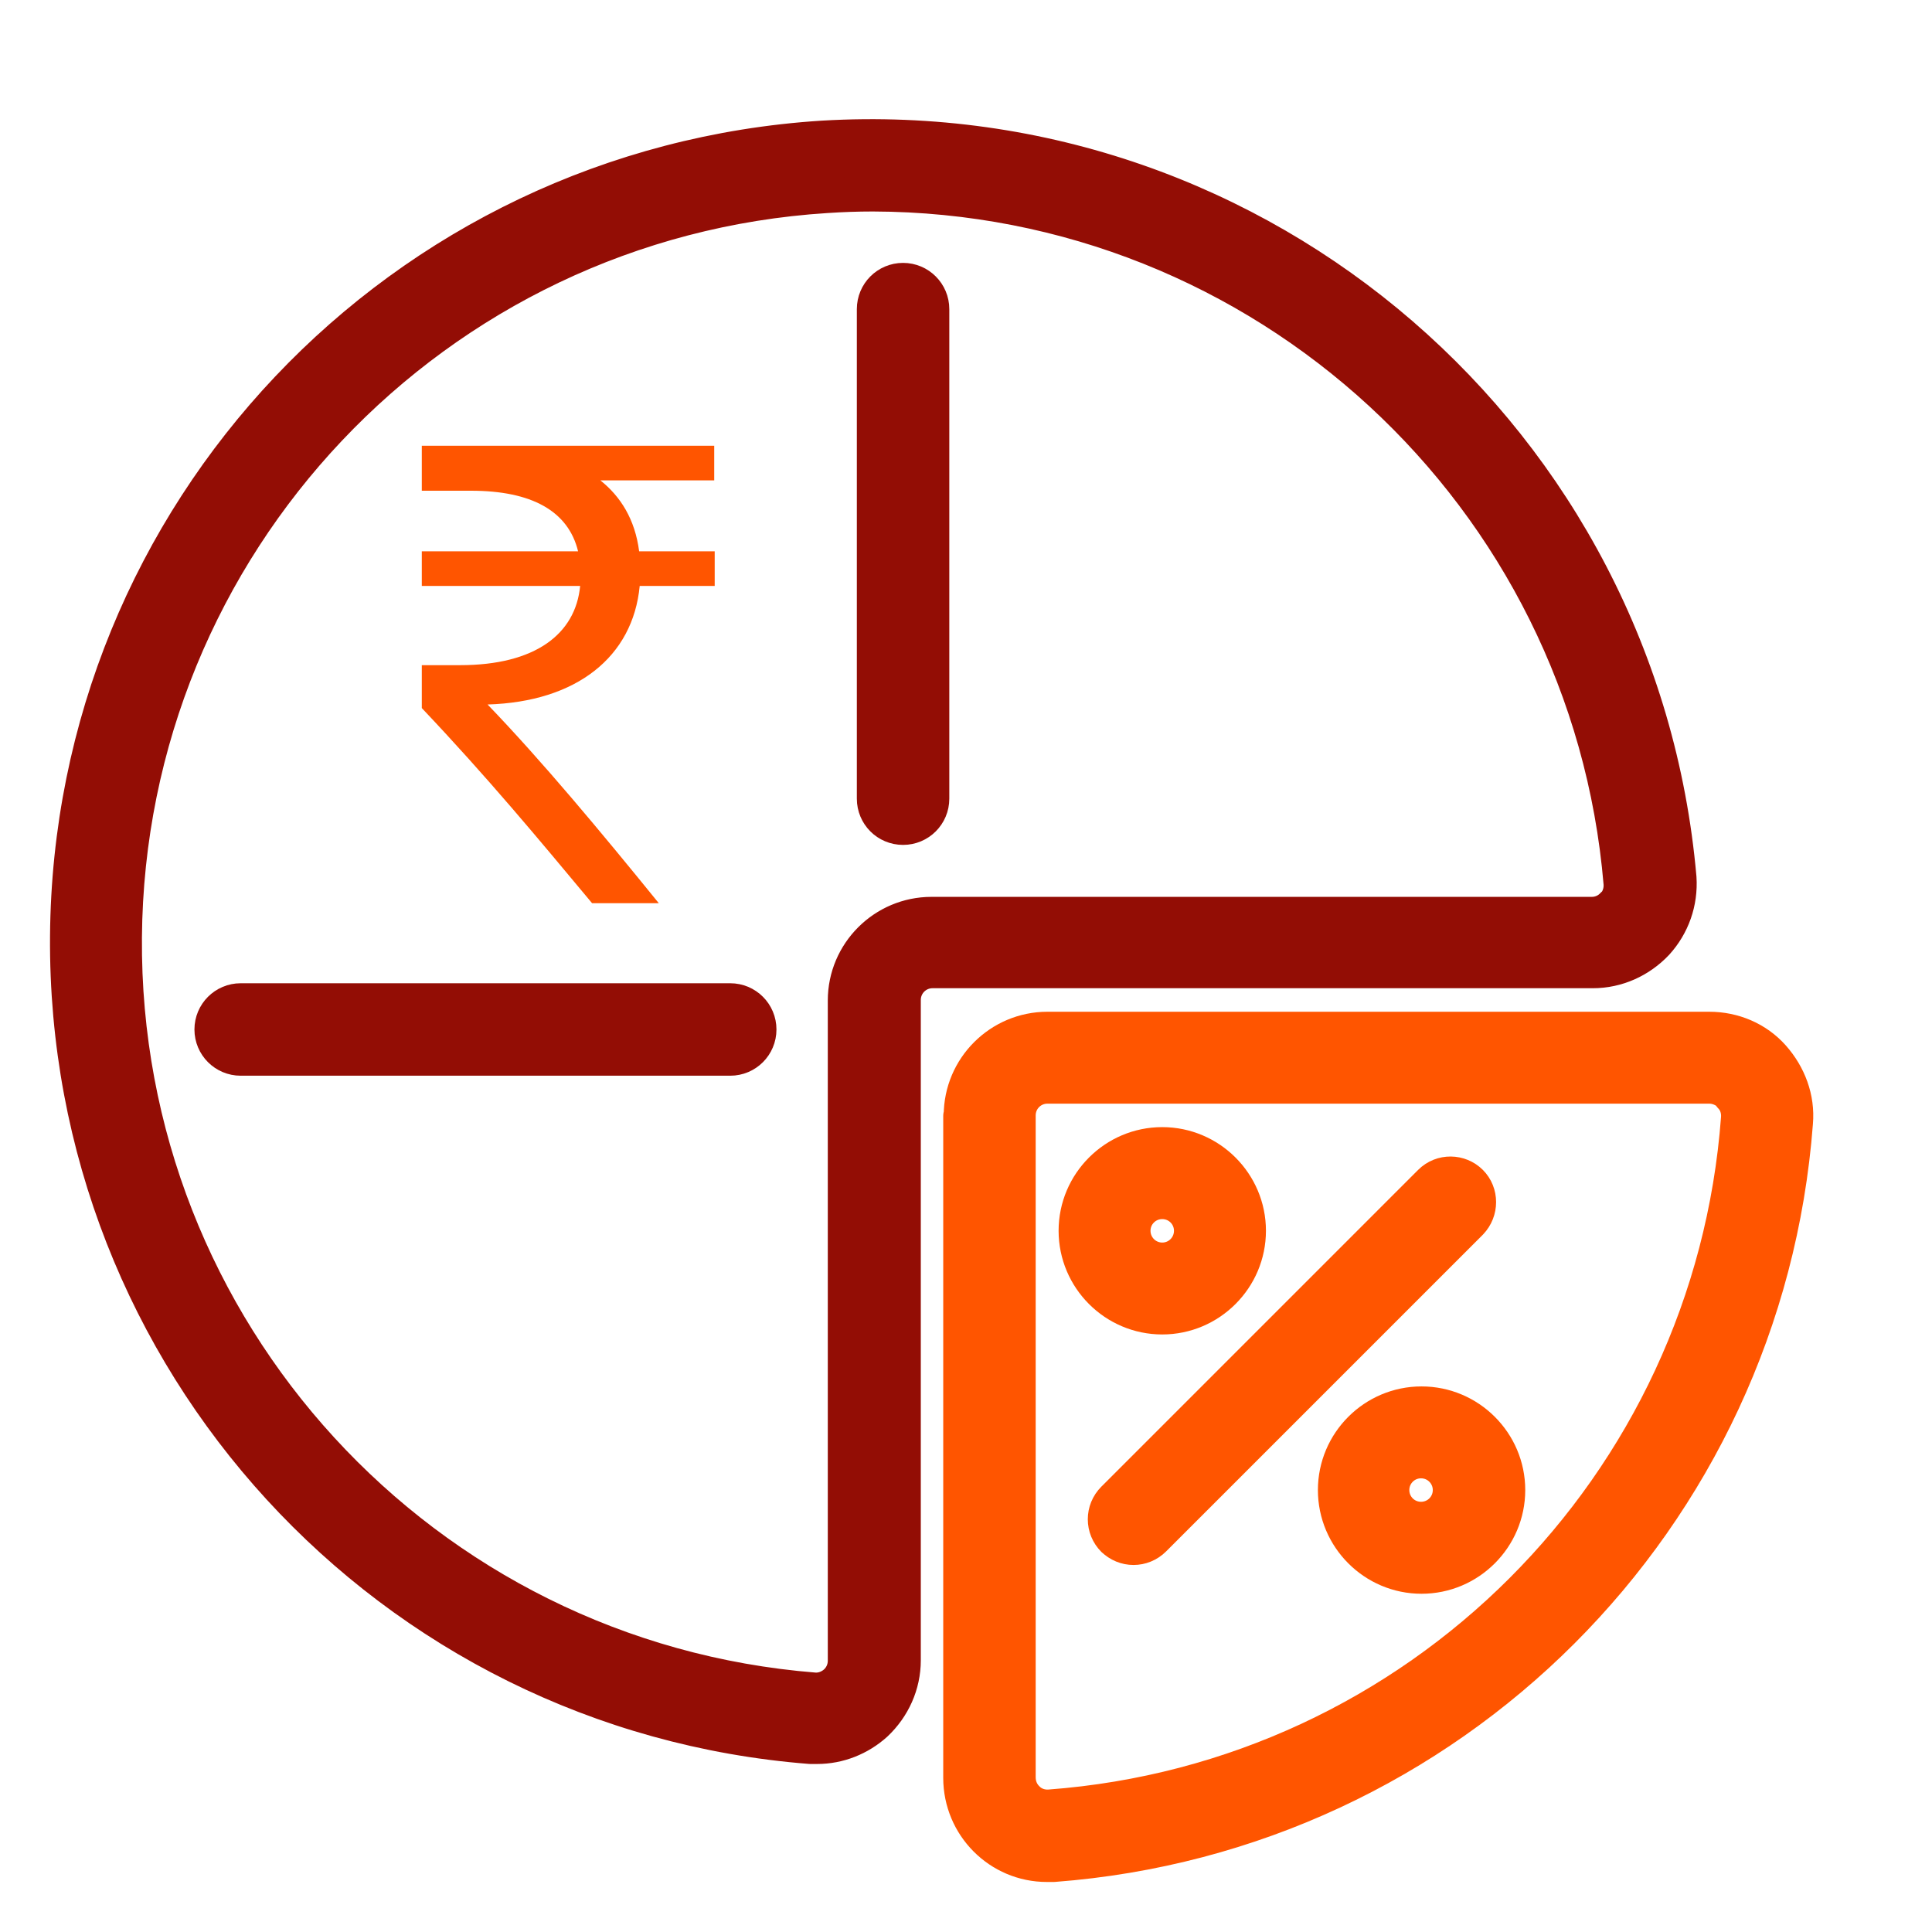
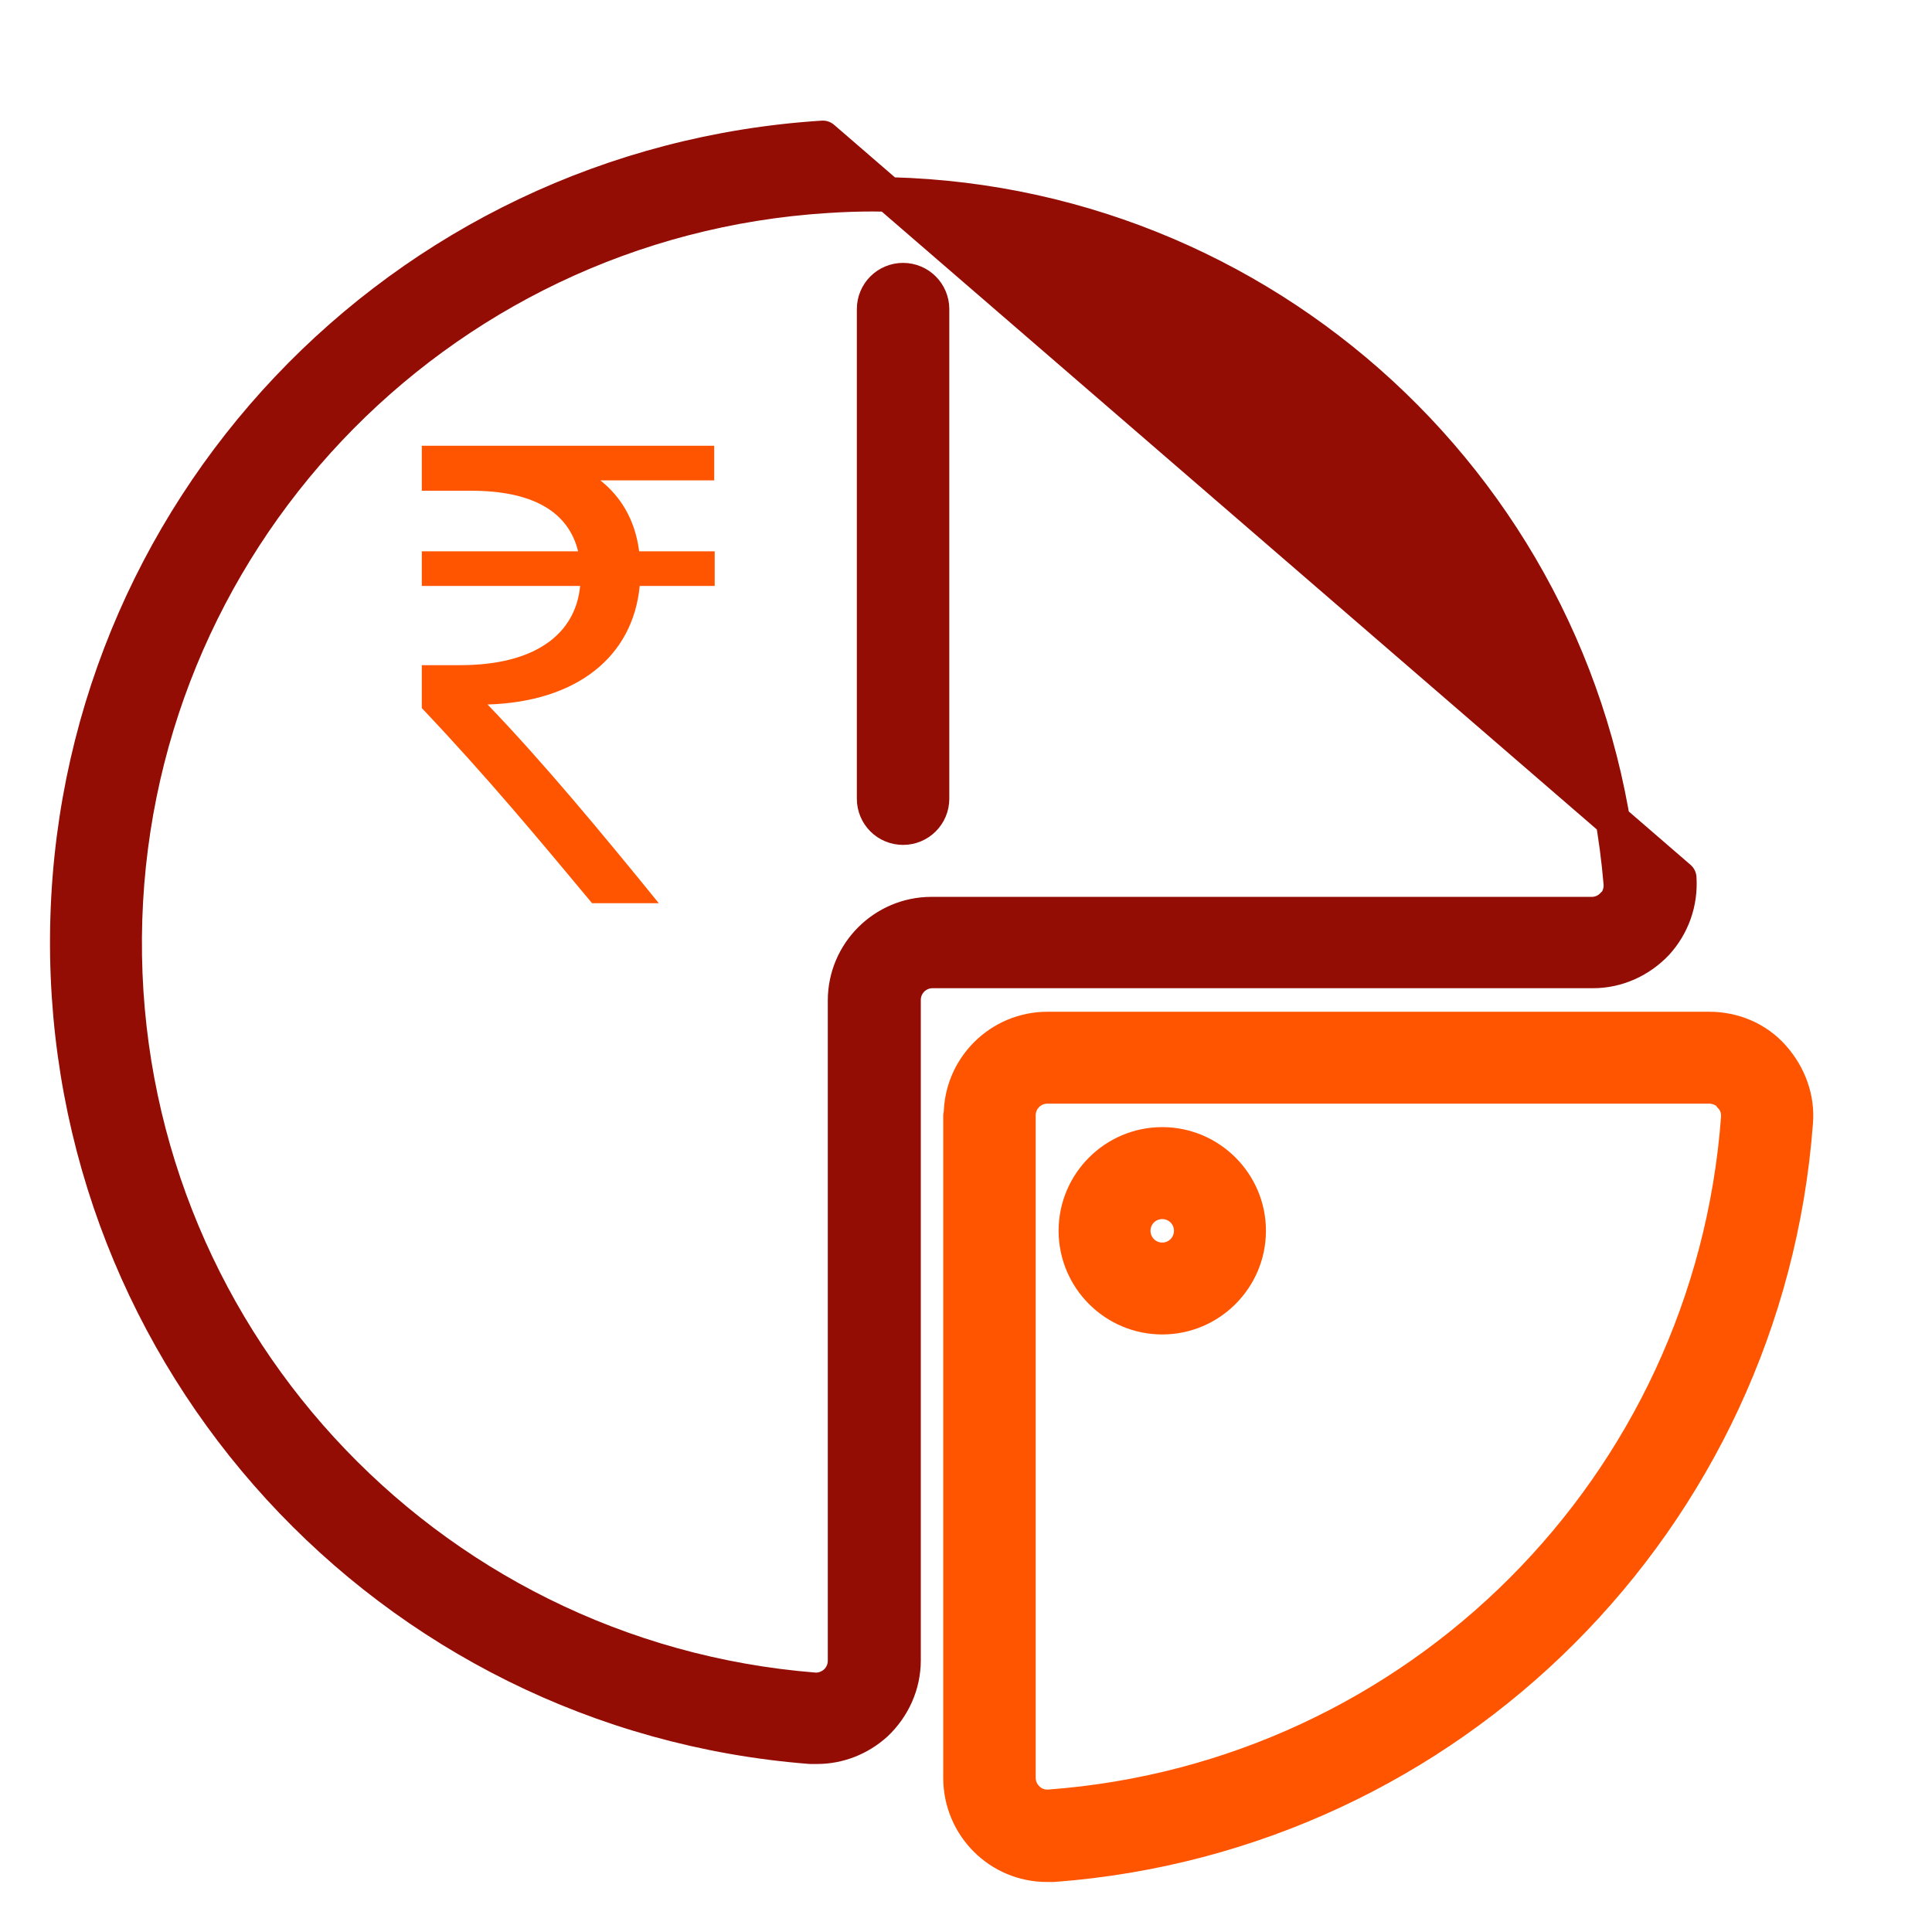
<svg xmlns="http://www.w3.org/2000/svg" width="28" height="28" viewBox="0 0 28 28" fill="none">
  <g clip-path="url(#clip0_301_97268)">
    <g clip-path="url(#clip1_301_97268)">
-       <path d="M11.925 1.998C5.797 2.388 1.02 7.435 0.975 13.57C0.93 19.705 5.625 24.835 11.745 25.315C11.775 25.315 11.812 25.315 11.842 25.315C12.157 25.315 12.457 25.195 12.69 24.985C12.945 24.745 13.095 24.415 13.095 24.062V14.492C13.095 14.26 13.282 14.072 13.515 14.072H23.085C23.437 14.072 23.767 13.922 24.007 13.668C24.24 13.412 24.36 13.075 24.337 12.723C23.782 6.385 18.285 1.623 11.925 1.998ZM23.377 13.113C23.295 13.203 23.182 13.248 23.07 13.248H13.5C12.81 13.248 12.247 13.81 12.247 14.5V24.07C12.247 24.19 12.195 24.302 12.112 24.378C12.03 24.453 11.917 24.497 11.805 24.49C6.127 24.04 1.762 19.277 1.807 13.585C1.852 7.893 6.292 3.198 11.977 2.838C12.202 2.823 12.427 2.815 12.652 2.815C18.307 2.83 23.017 7.173 23.49 12.805C23.497 12.918 23.46 13.03 23.385 13.113H23.377Z" fill="#930D05" stroke="#930D05" stroke-width="0.5" stroke-linecap="round" stroke-linejoin="round" />
+       <path d="M11.925 1.998C5.797 2.388 1.02 7.435 0.975 13.57C0.93 19.705 5.625 24.835 11.745 25.315C11.775 25.315 11.812 25.315 11.842 25.315C12.157 25.315 12.457 25.195 12.69 24.985C12.945 24.745 13.095 24.415 13.095 24.062V14.492C13.095 14.26 13.282 14.072 13.515 14.072H23.085C23.437 14.072 23.767 13.922 24.007 13.668C24.24 13.412 24.36 13.075 24.337 12.723ZM23.377 13.113C23.295 13.203 23.182 13.248 23.07 13.248H13.5C12.81 13.248 12.247 13.81 12.247 14.5V24.07C12.247 24.19 12.195 24.302 12.112 24.378C12.03 24.453 11.917 24.497 11.805 24.49C6.127 24.04 1.762 19.277 1.807 13.585C1.852 7.893 6.292 3.198 11.977 2.838C12.202 2.823 12.427 2.815 12.652 2.815C18.307 2.83 23.017 7.173 23.49 12.805C23.497 12.918 23.46 13.03 23.385 13.113H23.377Z" fill="#930D05" stroke="#930D05" stroke-width="0.5" stroke-linecap="round" stroke-linejoin="round" />
      <path d="M13.92 16.173V25.765C13.92 26.463 14.482 27.025 15.172 27.025C15.202 27.025 15.24 27.025 15.27 27.025C21.022 26.59 25.59 22.023 26.025 16.27C26.055 15.918 25.927 15.58 25.695 15.318C25.462 15.055 25.125 14.913 24.772 14.913H15.18C14.49 14.913 13.927 15.475 13.927 16.165L13.92 16.173ZM25.08 15.888C25.162 15.97 25.2 16.083 25.192 16.203C24.795 21.543 20.55 25.788 15.21 26.185C15.097 26.193 14.977 26.155 14.895 26.073C14.805 25.99 14.76 25.878 14.76 25.758V16.165C14.76 15.933 14.947 15.745 15.18 15.745H24.772C24.892 15.745 25.005 15.798 25.087 15.88L25.08 15.888Z" fill="#FF5500" stroke="#FF5500" stroke-width="0.5" stroke-linecap="round" stroke-linejoin="round" />
-       <path fill-rule="evenodd" clip-rule="evenodd" d="M10.583 14.5H3.488C3.256 14.5 3.068 14.688 3.068 14.92C3.068 15.152 3.256 15.34 3.488 15.34H10.583C10.816 15.34 11.003 15.152 11.003 14.92C11.003 14.688 10.816 14.5 10.583 14.5Z" fill="#930D05" stroke="#930D05" stroke-width="0.5" stroke-linecap="round" stroke-linejoin="round" />
      <path fill-rule="evenodd" clip-rule="evenodd" d="M13.088 4.06C12.855 4.06 12.668 4.248 12.668 4.48V11.575C12.668 11.808 12.855 11.995 13.088 11.995C13.32 11.995 13.508 11.808 13.508 11.575V4.48C13.508 4.248 13.32 4.06 13.088 4.06Z" fill="#930D05" stroke="#930D05" stroke-width="0.5" stroke-linecap="round" stroke-linejoin="round" />
      <path d="M16.844 19.09C17.534 19.09 18.097 18.527 18.097 17.837C18.097 17.148 17.534 16.585 16.844 16.585C16.154 16.585 15.592 17.148 15.592 17.837C15.592 18.527 16.154 19.09 16.844 19.09ZM16.844 17.418C17.077 17.418 17.264 17.605 17.264 17.837C17.264 18.07 17.077 18.258 16.844 18.258C16.612 18.258 16.424 18.07 16.424 17.837C16.424 17.605 16.612 17.418 16.844 17.418Z" fill="#FF5500" stroke="#FF5500" stroke-width="0.5" stroke-linecap="round" stroke-linejoin="round" />
-       <path d="M19.35 21.595C19.35 22.285 19.912 22.848 20.602 22.848C21.292 22.848 21.855 22.285 21.855 21.595C21.855 20.905 21.292 20.343 20.602 20.343C19.912 20.343 19.35 20.905 19.35 21.595ZM21.015 21.595C21.015 21.828 20.827 22.015 20.595 22.015C20.362 22.015 20.175 21.828 20.175 21.595C20.175 21.363 20.362 21.175 20.595 21.175C20.827 21.175 21.015 21.363 21.015 21.595Z" fill="#FF5500" stroke="#FF5500" stroke-width="0.5" stroke-linecap="round" stroke-linejoin="round" />
-       <path fill-rule="evenodd" clip-rule="evenodd" d="M16.132 22.307C16.297 22.472 16.559 22.472 16.724 22.307L21.314 17.717C21.472 17.552 21.472 17.29 21.314 17.132C21.157 16.975 20.894 16.967 20.729 17.132L16.139 21.722C15.974 21.887 15.974 22.15 16.139 22.315L16.132 22.307Z" fill="#FF5500" stroke="#FF5500" stroke-width="0.5" stroke-linecap="round" stroke-linejoin="round" />
      <path d="M10.358 6.962H8.701C8.993 7.195 9.203 7.525 9.263 7.99H10.358V8.492H9.271C9.173 9.52 8.356 10.172 7.066 10.21C7.853 11.027 8.708 12.055 9.548 13.09H8.581C7.793 12.145 7.066 11.268 6.113 10.262V9.64H6.668C7.756 9.64 8.341 9.19 8.408 8.492H6.113V7.99H8.378C8.236 7.405 7.703 7.112 6.826 7.112H6.113V6.46H10.351V6.962H10.358Z" fill="#FF5500" />
    </g>
  </g>
  <defs>
    <clipPath id="clip0_301_97268">
      <rect width="27" height="27" fill="white" transform="translate(0.059 0.975)" />
    </clipPath>
    <clipPath id="clip1_301_97268">
      <rect width="27" height="27" fill="white" transform="translate(0 1)" />
    </clipPath>
  </defs>
</svg>